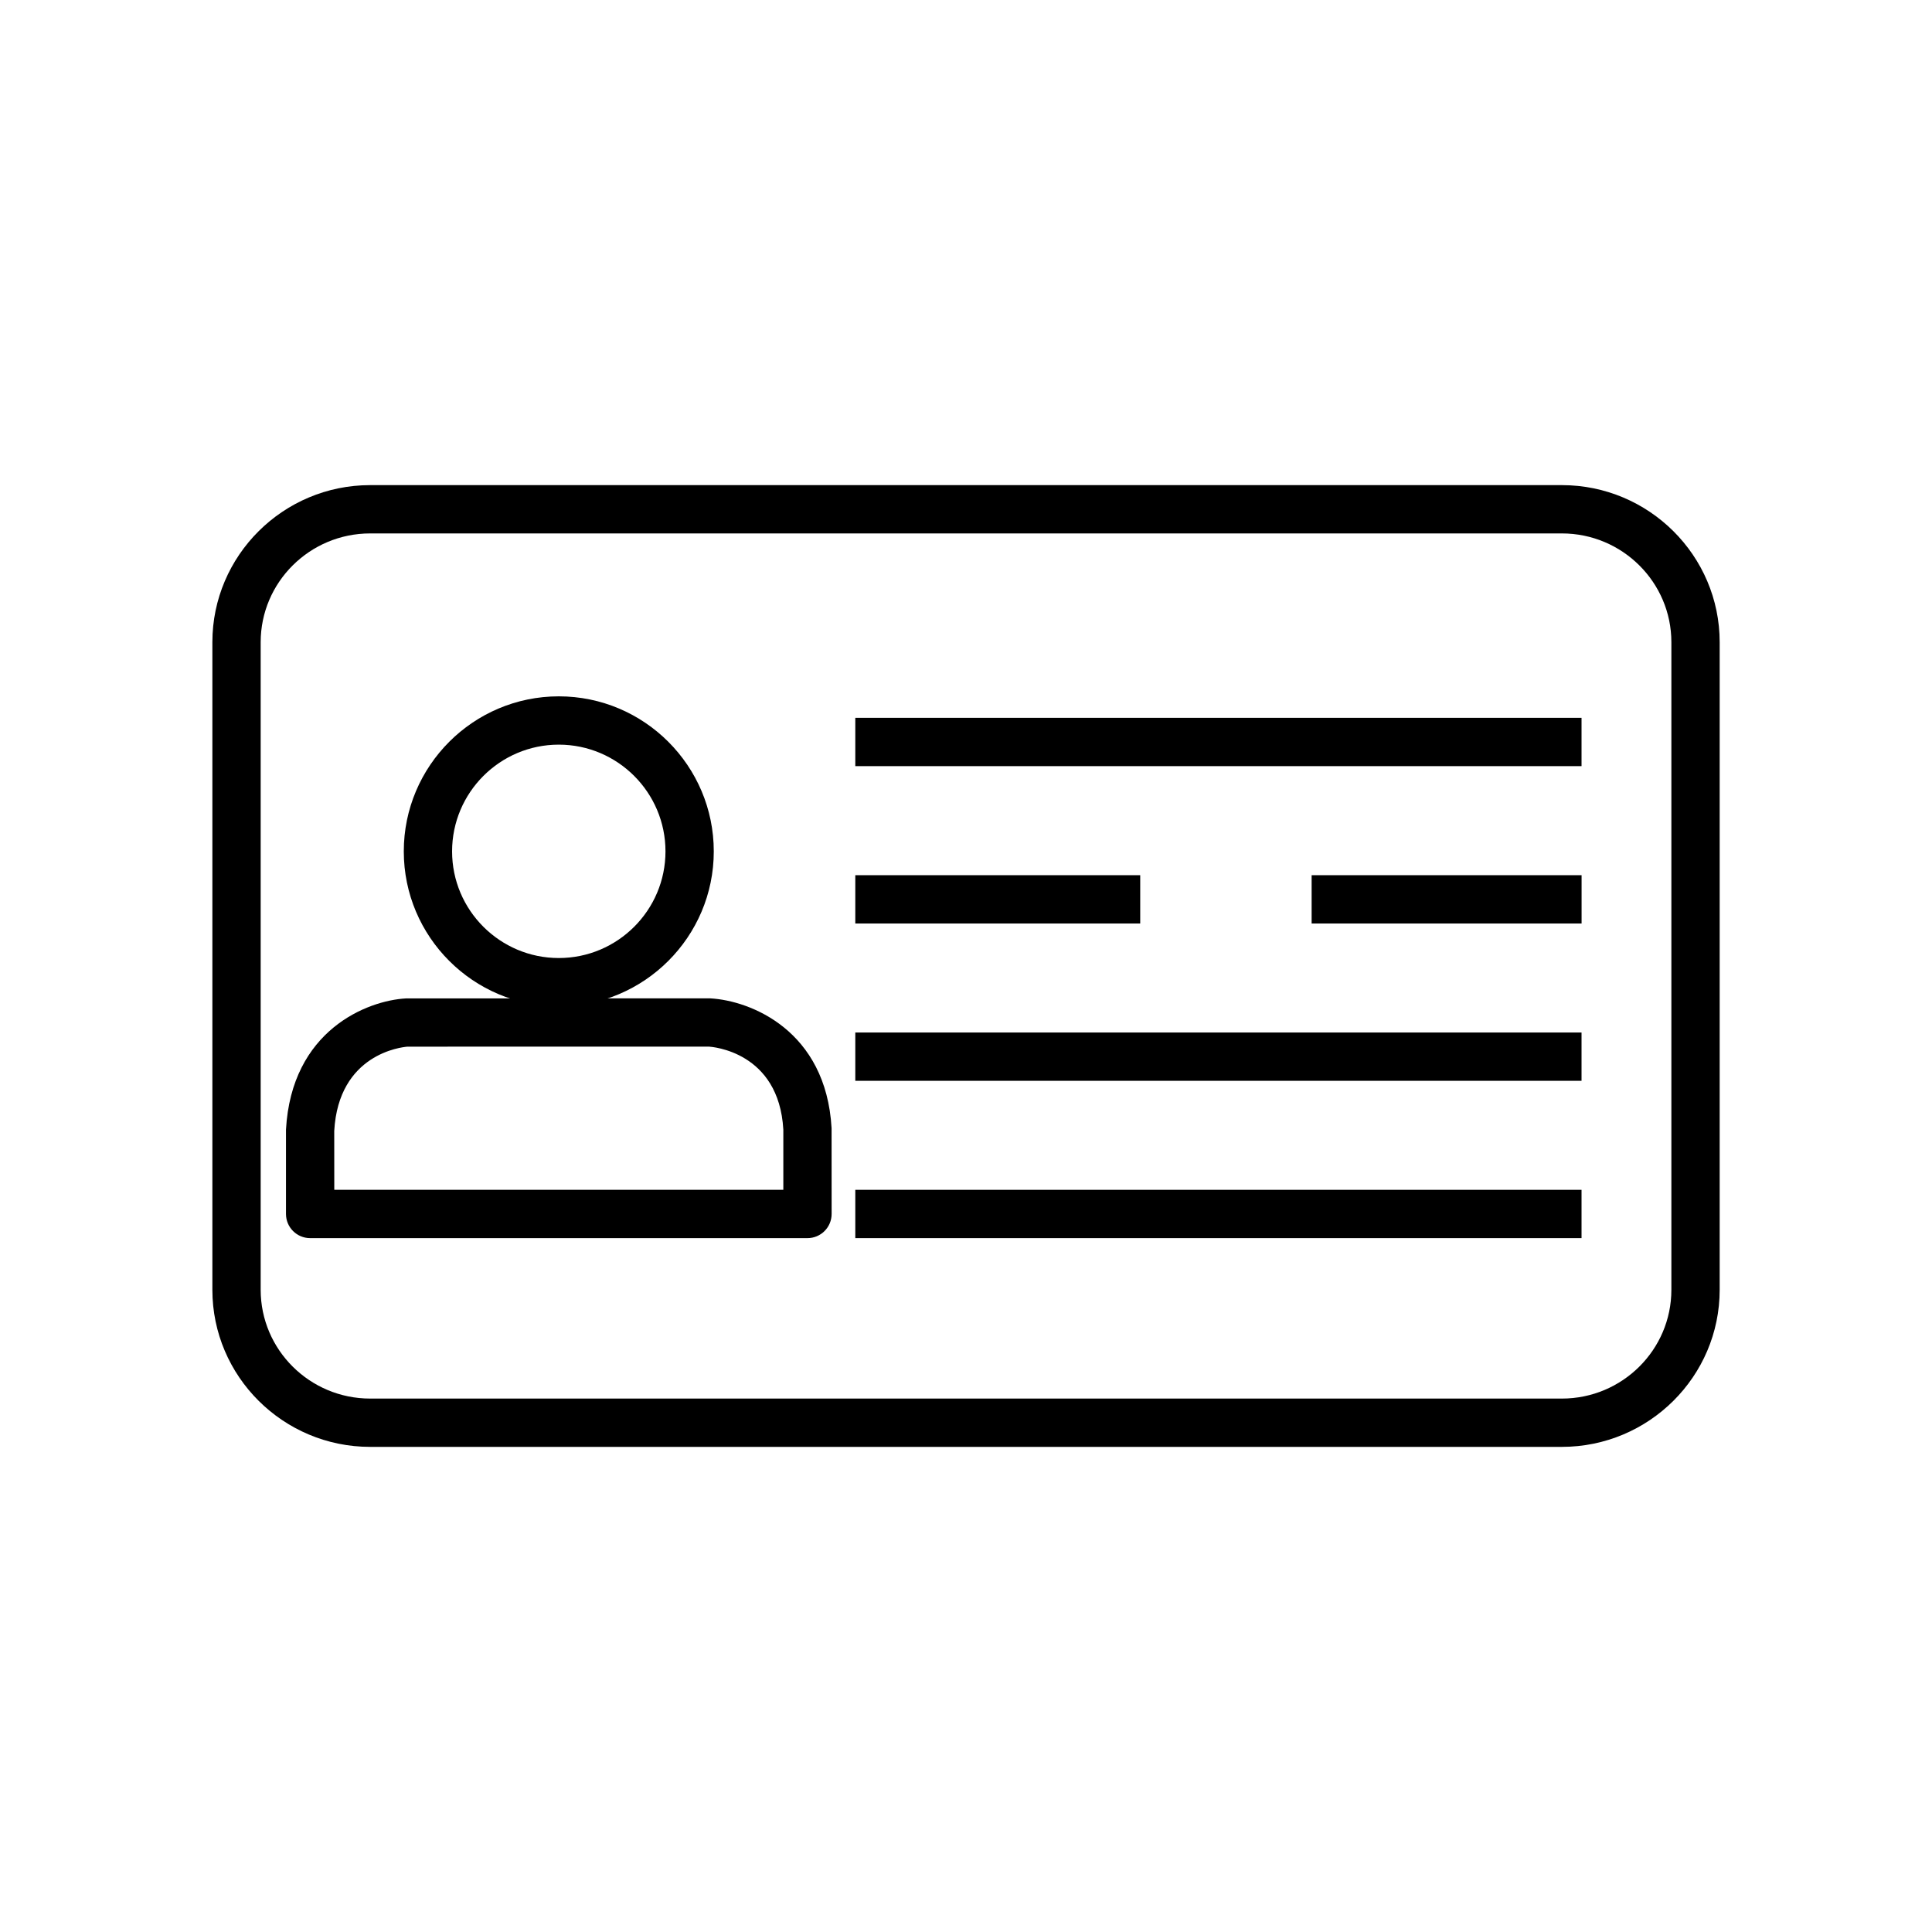
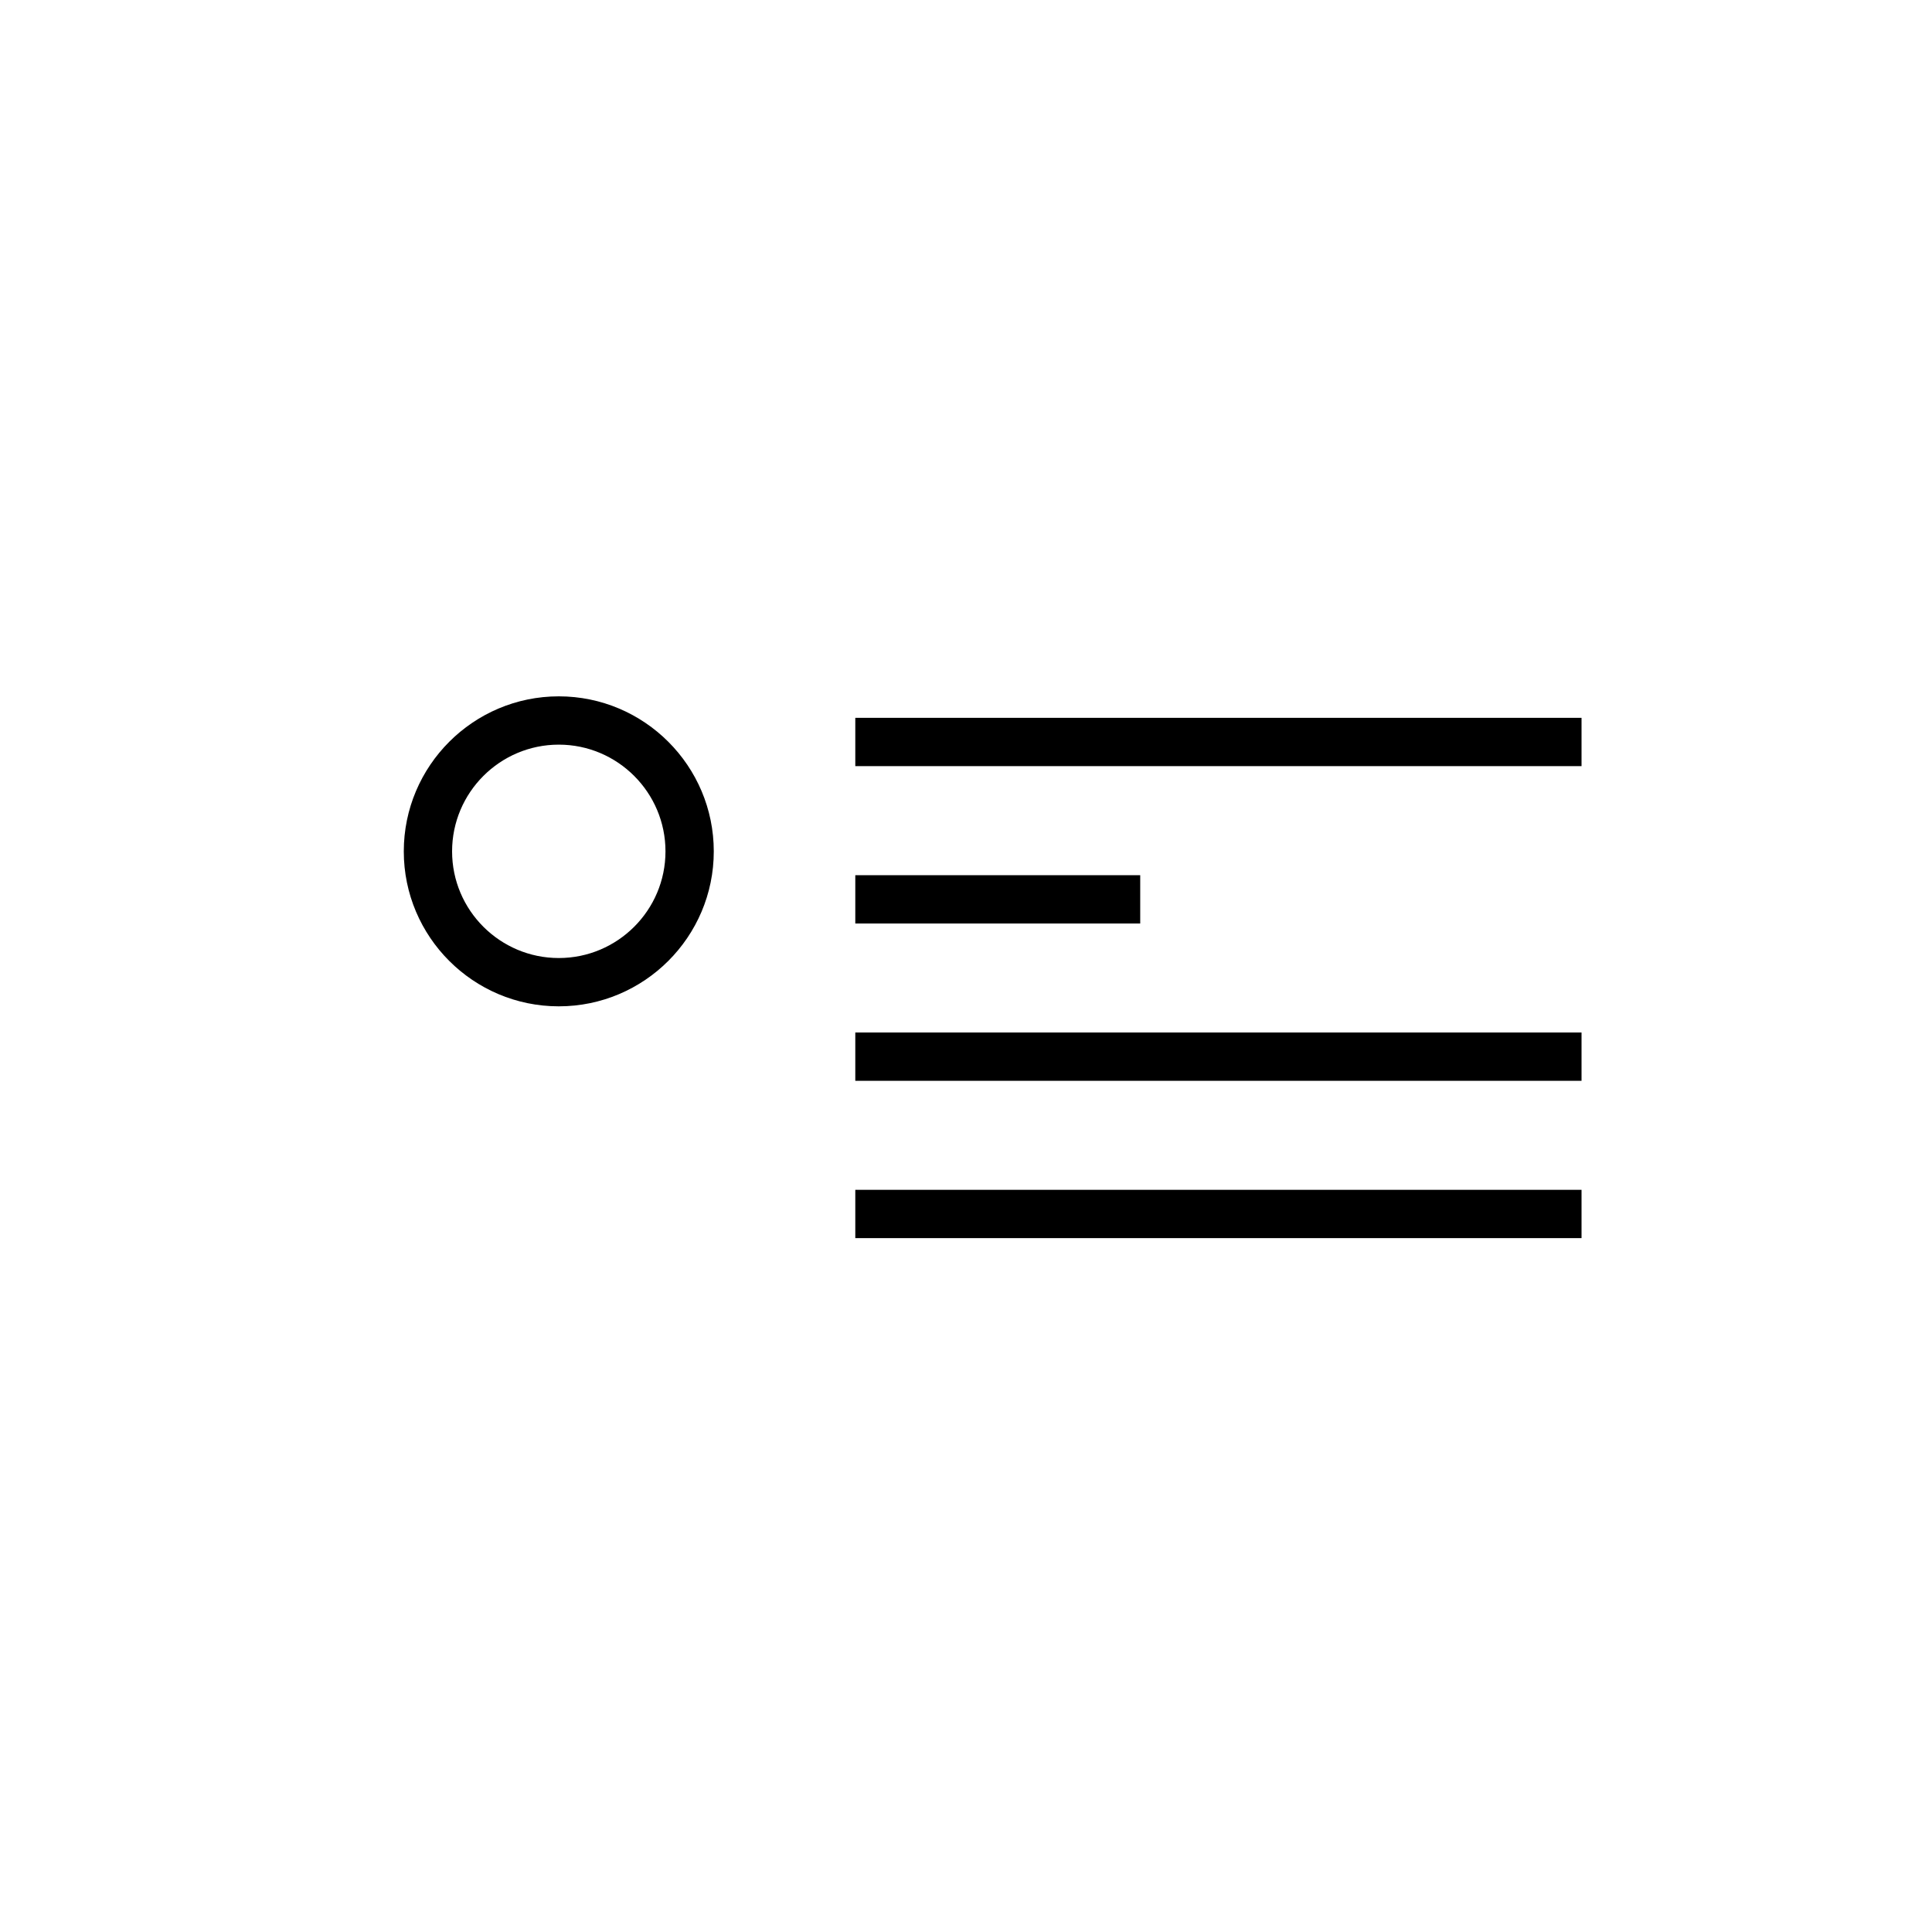
<svg xmlns="http://www.w3.org/2000/svg" version="1.1" id="Livello_1" x="0px" y="0px" viewBox="0 0 40 40" enable-background="new 0 0 40 40" xml:space="preserve">
  <g id="Livello_2_2_">
</g>
  <g>
    <g>
-       <path d="M32.336,29.956H7.664c-1.801,0-3.267-1.459-3.267-3.252V13.296c0-1.793,1.466-3.252,3.267-3.252h24.673    c1.801,0,3.267,1.459,3.267,3.252v13.408C35.604,28.497,34.138,29.956,32.336,29.956z M7.664,11.044    c-1.25,0-2.267,1.01-2.267,2.252v13.408c0,1.242,1.017,2.252,2.267,2.252h24.673c1.25,0,2.267-1.01,2.267-2.252V13.296    c0-1.242-1.017-2.252-2.267-2.252H7.664z" />
-     </g>
+       </g>
    <g>
      <g>
        <path d="M11.569,20.835c-1.77,0-3.209-1.439-3.209-3.208c0-1.77,1.439-3.21,3.209-3.21s3.209,1.44,3.209,3.21     C14.778,19.396,13.338,20.835,11.569,20.835z M11.569,15.417c-1.218,0-2.209,0.991-2.209,2.21c0,1.218,0.991,2.208,2.209,2.208     s2.209-0.99,2.209-2.208C13.778,16.408,12.787,15.417,11.569,15.417z" />
      </g>
      <g>
-         <path d="M16.718,25.634H6.421c-0.276,0-0.5-0.224-0.5-0.5v-1.747c0.114-2.053,1.676-2.672,2.486-2.716l6.296-0.001     c0.837,0.045,2.4,0.664,2.514,2.688l0.001,1.775C17.218,25.41,16.994,25.634,16.718,25.634z M6.921,24.634h9.297v-1.247     c-0.092-1.619-1.483-1.714-1.542-1.718L8.435,21.67c-0.118,0.01-1.425,0.146-1.515,1.744L6.921,24.634z" />
-       </g>
+         </g>
    </g>
    <g>
      <rect x="17.708" y="14.862" width="15.036" height="1" />
    </g>
    <g>
      <rect x="17.708" y="21.377" width="15.036" height="1" />
    </g>
    <g>
      <rect x="17.708" y="24.634" width="15.036" height="1" />
    </g>
    <g>
      <g>
        <rect x="17.708" y="18.12" width="5.899" height="1" />
      </g>
      <g>
-         <rect x="27.156" y="18.12" width="5.589" height="1" />
-       </g>
+         </g>
    </g>
  </g>
</svg>